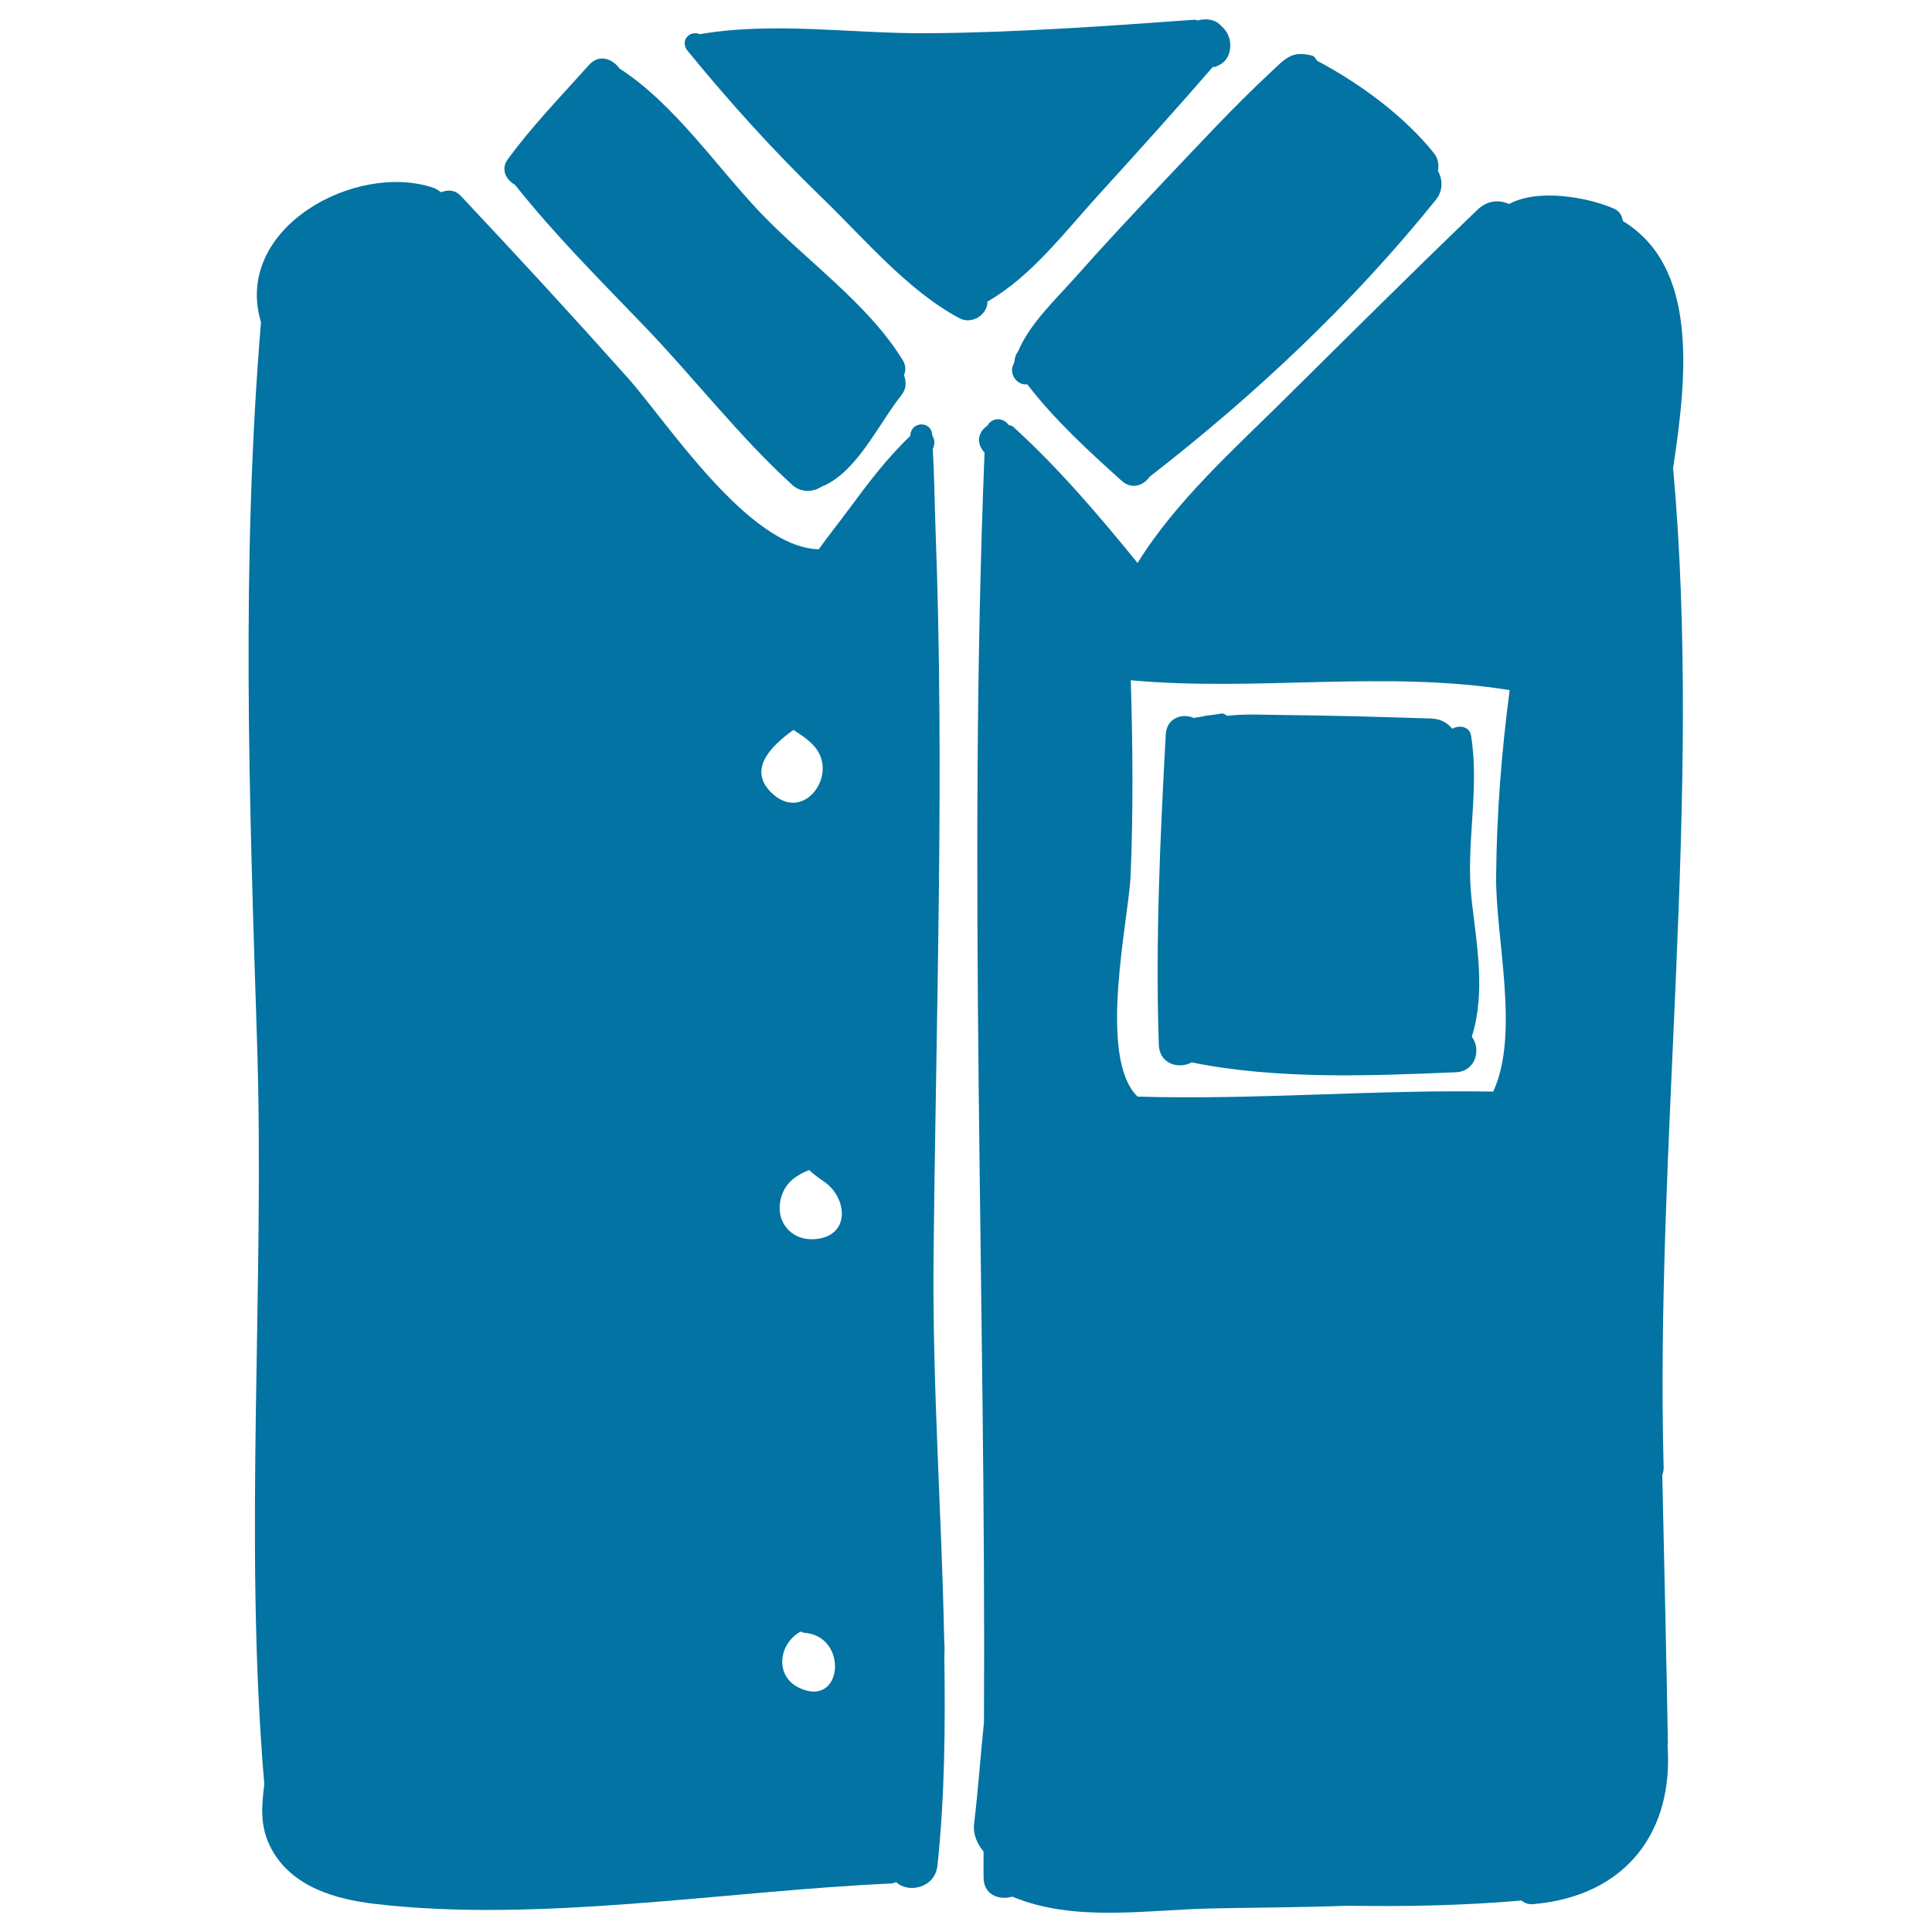
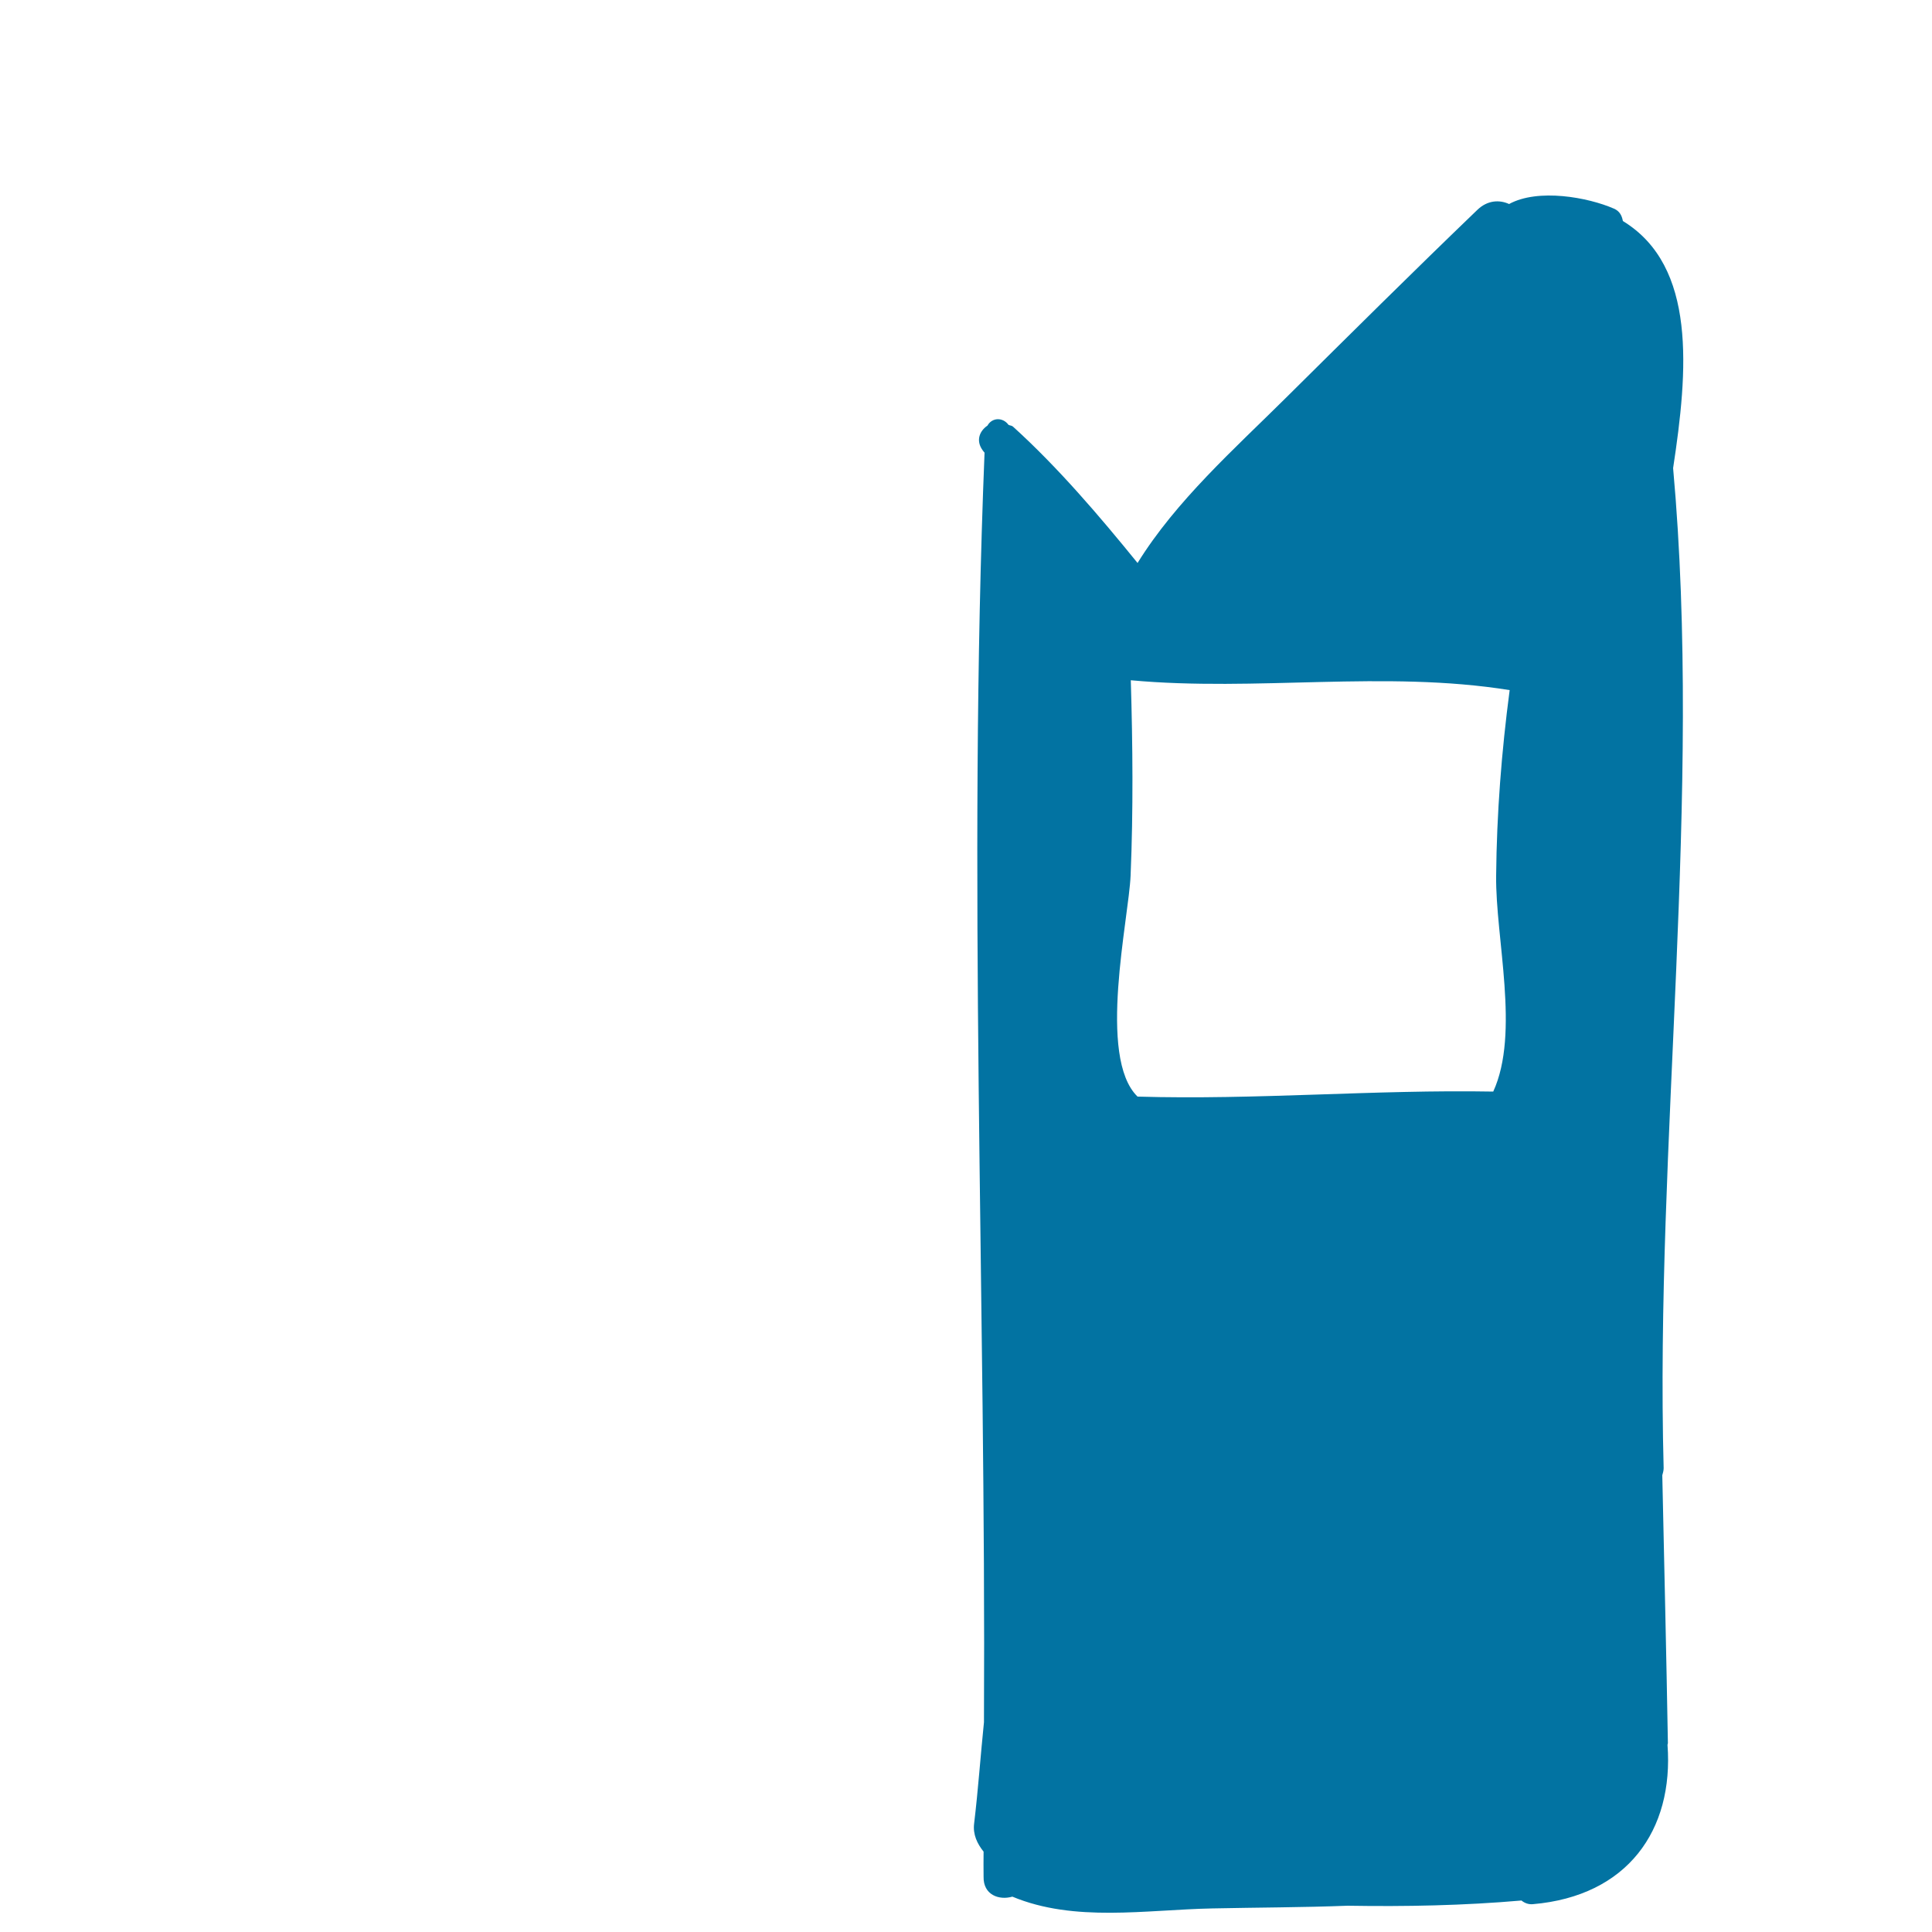
<svg xmlns="http://www.w3.org/2000/svg" viewBox="0 0 1000 1000" style="fill:#0273a2">
  <title>Shirt SVG icon</title>
  <g>
-     <path d="M467.9,194.2c0.9-2.3,1.1-4.9-0.6-7.7c-17.8-29.2-50.4-51.9-74-76.7c-22.9-24.2-44.5-56.2-72.6-74.3c-3.7-5.1-10.5-7.8-15.9-1.8c-14.3,16-29.4,31.5-42,48.8c-3.8,5.2-0.8,10.6,3.8,13.2c20.5,25.8,43.9,49.2,66.7,72.9c25.9,26.9,49.3,57.4,76.9,82.5c4.7,4.2,11.2,3.6,15.7,0.4c0.1,0,0.2,0,0.3,0c17.6-7.7,28.6-32.2,40.4-47C469.3,201.1,469.1,197.5,467.9,194.2z" />
-     <path d="M744.3,88.5c0.5-3.1,0.2-6.3-2-9.1c-15.4-19.3-38.5-36.3-60.5-47.9c-0.9-0.9-1.2-2.3-2.6-2.7c-10.8-2.8-14,1.6-21.9,9c-18.6,17.3-36,36.2-53.5,54.6c-16.2,17.1-32.3,34.3-47.9,51.9c-10,11.2-23,23.4-29,37.7c-1.1,1.4-1.7,3.2-1.8,5c-0.3,1.2-1,2.3-1.2,3.5c-0.8,4.6,3.6,9.2,7.8,8.4c14,18.3,32,34.8,48.8,49.9c5.3,4.8,11.4,2.5,14.5-2c54.6-42.4,104.9-89.6,148.3-143.5C747.1,98.4,746.7,92.8,744.3,88.5z" />
-     <path d="M633.4,14.7c-0.6-0.6-1.2-1.2-1.8-1.8c-3.1-3.1-7.6-3.4-11.8-2.3c-0.5,0-0.7-0.5-1.3-0.4c-45.8,3.3-91.5,6.6-137.4,7c-39.5,0.4-80-6.2-118.9,0.5c-5.2-2.3-10.5,3.4-6.3,8.6c22,26.9,44.5,51.8,69.5,76c21.9,21.1,44.2,48,71.2,62.4c6.5,3.5,14.6-1.9,14.5-8.6c22.7-13,39.9-35.9,57.3-55c20-22,39.9-44,59.3-66.4c0.6-0.2,1.1,0.1,1.6-0.2c0.6-0.3,1.1-0.5,1.7-0.8C638.1,30.3,638.4,19.8,633.4,14.7z" />
-     <path d="M488.7,848.6c-1.3-65.4-6.1-131.1-5.5-196.1c1.2-126,5.8-253.1,1-379.2c0,0,0-0.1,0-0.1c-0.5-13.7-0.6-27.4-1.4-41c0.1-0.2,0.2-0.4,0.3-0.6c1-2.3,0.5-4.5-0.6-6.3c0-0.1,0-0.1,0-0.2c-0.4-7.3-10.7-7.2-11.3,0c0,0.2,0,0.3,0,0.5c-12,11.4-21.8,24.4-31.7,37.8c-5.1,7-10.7,13.8-15.7,20.9c-36.6-0.8-78.9-66.5-99.2-89.1c-28.2-31.6-56.9-62.8-86-93.7c-3.3-3.5-7-3.3-10.3-2c-1.2-0.9-2.5-1.8-4-2.3c-40.2-13.6-103.6,20.8-89.3,69.3c0,0,0.1,0,0.1,0.1c-10.3,123.9-6.1,247-2.1,371.3c4.2,127.9-7,258.5,3.8,385.6c-1.3,11.1-2.6,21.9,3.8,33.7c10.6,19.4,32.9,25.8,53,28.2c84.7,10.1,182.2-6.7,267.6-10.5c1,0,1.8-0.5,2.7-0.7c6.1,5.9,20,3.1,21.3-8.4c3.8-35.5,4.1-71.4,3.6-107.4C488.9,855.1,489,851.9,488.7,848.6z M410.7,377.8c5.2,3.4,10.5,6.8,13.3,12.2c7.3,14.2-8.6,34.3-23.6,21.3C386.4,399.2,398.3,386.6,410.7,377.8z M413.8,873.7c-12.9-6-11-22.8,0.6-29.2c0.6,0.1,1,0.5,1.6,0.6C439.4,846.5,436.4,884.3,413.8,873.7z M421.3,641.4c-12.9,0.7-21-10.7-16.5-23.1c2.4-6.7,7.8-10.2,14-12.7c2.2,2.1,4.5,3.8,7.6,5.9C438.8,619.9,440.5,640.3,421.3,641.4z" />
    <path d="M866,242.3c7.7-50.5,12.3-104.5-26-127.9c-0.5-2.7-1.6-5.1-4.6-6.4c-13.5-5.9-39.3-10.6-54.3-2.4c-5-2.3-11.2-2-16.4,3c-33.4,32.1-66.2,64.7-99.1,97.3c-26.5,26.3-56.9,53.3-76.8,85.5c-19.8-24.4-41.3-49.6-64.5-70.6c-0.7-0.6-1.5-0.5-2.3-0.9c-2.9-4-8.5-3.9-10.9,0.4c-4,2.7-6.1,7.6-2.6,12.6c0.3,0.5,0.7,0.9,1.1,1.4c-8.8,218.2,0.8,438.1-0.3,657.1c-1.8,17.5-3,35-5.1,52.5c-0.7,5.6,1.6,10.4,4.9,14.5c-0.1,4.3,0,8.7,0,13c-0.2,9.4,8,12.3,14.9,10.3c32.2,13.4,69,6.8,103.4,6.1c23.3-0.5,46.8-0.5,70.1-1.4c30.1,0.5,60.2-0.1,90-2.7c1.6,1.3,3.6,2.1,5.9,1.9c48.9-4.2,73-38.2,69.7-82.5c0-0.3,0.2-0.5,0.2-0.8c-0.8-46.2-1.9-92.4-2.9-138.7c0.3-1.2,0.7-2.3,0.7-3.7C856.6,592.4,881.3,411.8,866,242.3z M585.2,453.1c1.4-33.7,1.1-67.3,0.1-101c65.1,6,131.3-5.3,196.1,5.1c-4.2,31.8-6.7,63.8-7,96c-0.4,32.5,12.4,81.4-1.5,111.8c-61.3-1.1-122.7,4.4-184.1,2.6C567.8,547.2,584.3,475.4,585.2,453.1z" />
-     <path d="M761.7,465.7c-3.2-28.7,4.3-57-0.3-85c-0.8-4.8-6.2-5.5-9.7-3.5c-2.4-3-6-5.1-10.9-5.3c-25.4-0.8-50.9-1.6-76.3-1.8c-9.9-0.1-19.8-0.7-29.2,0.4c-0.9-0.3-1.6-1.2-2.7-1.2c-1.2,0-1.8,0.4-2.9,0.4c0,0,0,0,0,0c-1.1,0.2-2.2,0.4-3.3,0.5c-0.9,0.2-2.3,0.1-3.1,0.5c-1.8,0.3-3.6,0.6-5.4,0.9c-5.9-2.6-14-0.1-14.5,8.5c-2.9,53.2-5.4,107.3-3.6,160.6c0.3,10.1,10.3,12.8,17,9.2c44.2,8.9,92.1,7,136.7,5.1c10.5-0.4,13.2-12.1,8.3-18.4C769,513.7,764.4,489.4,761.7,465.7z" />
  </g>
</svg>